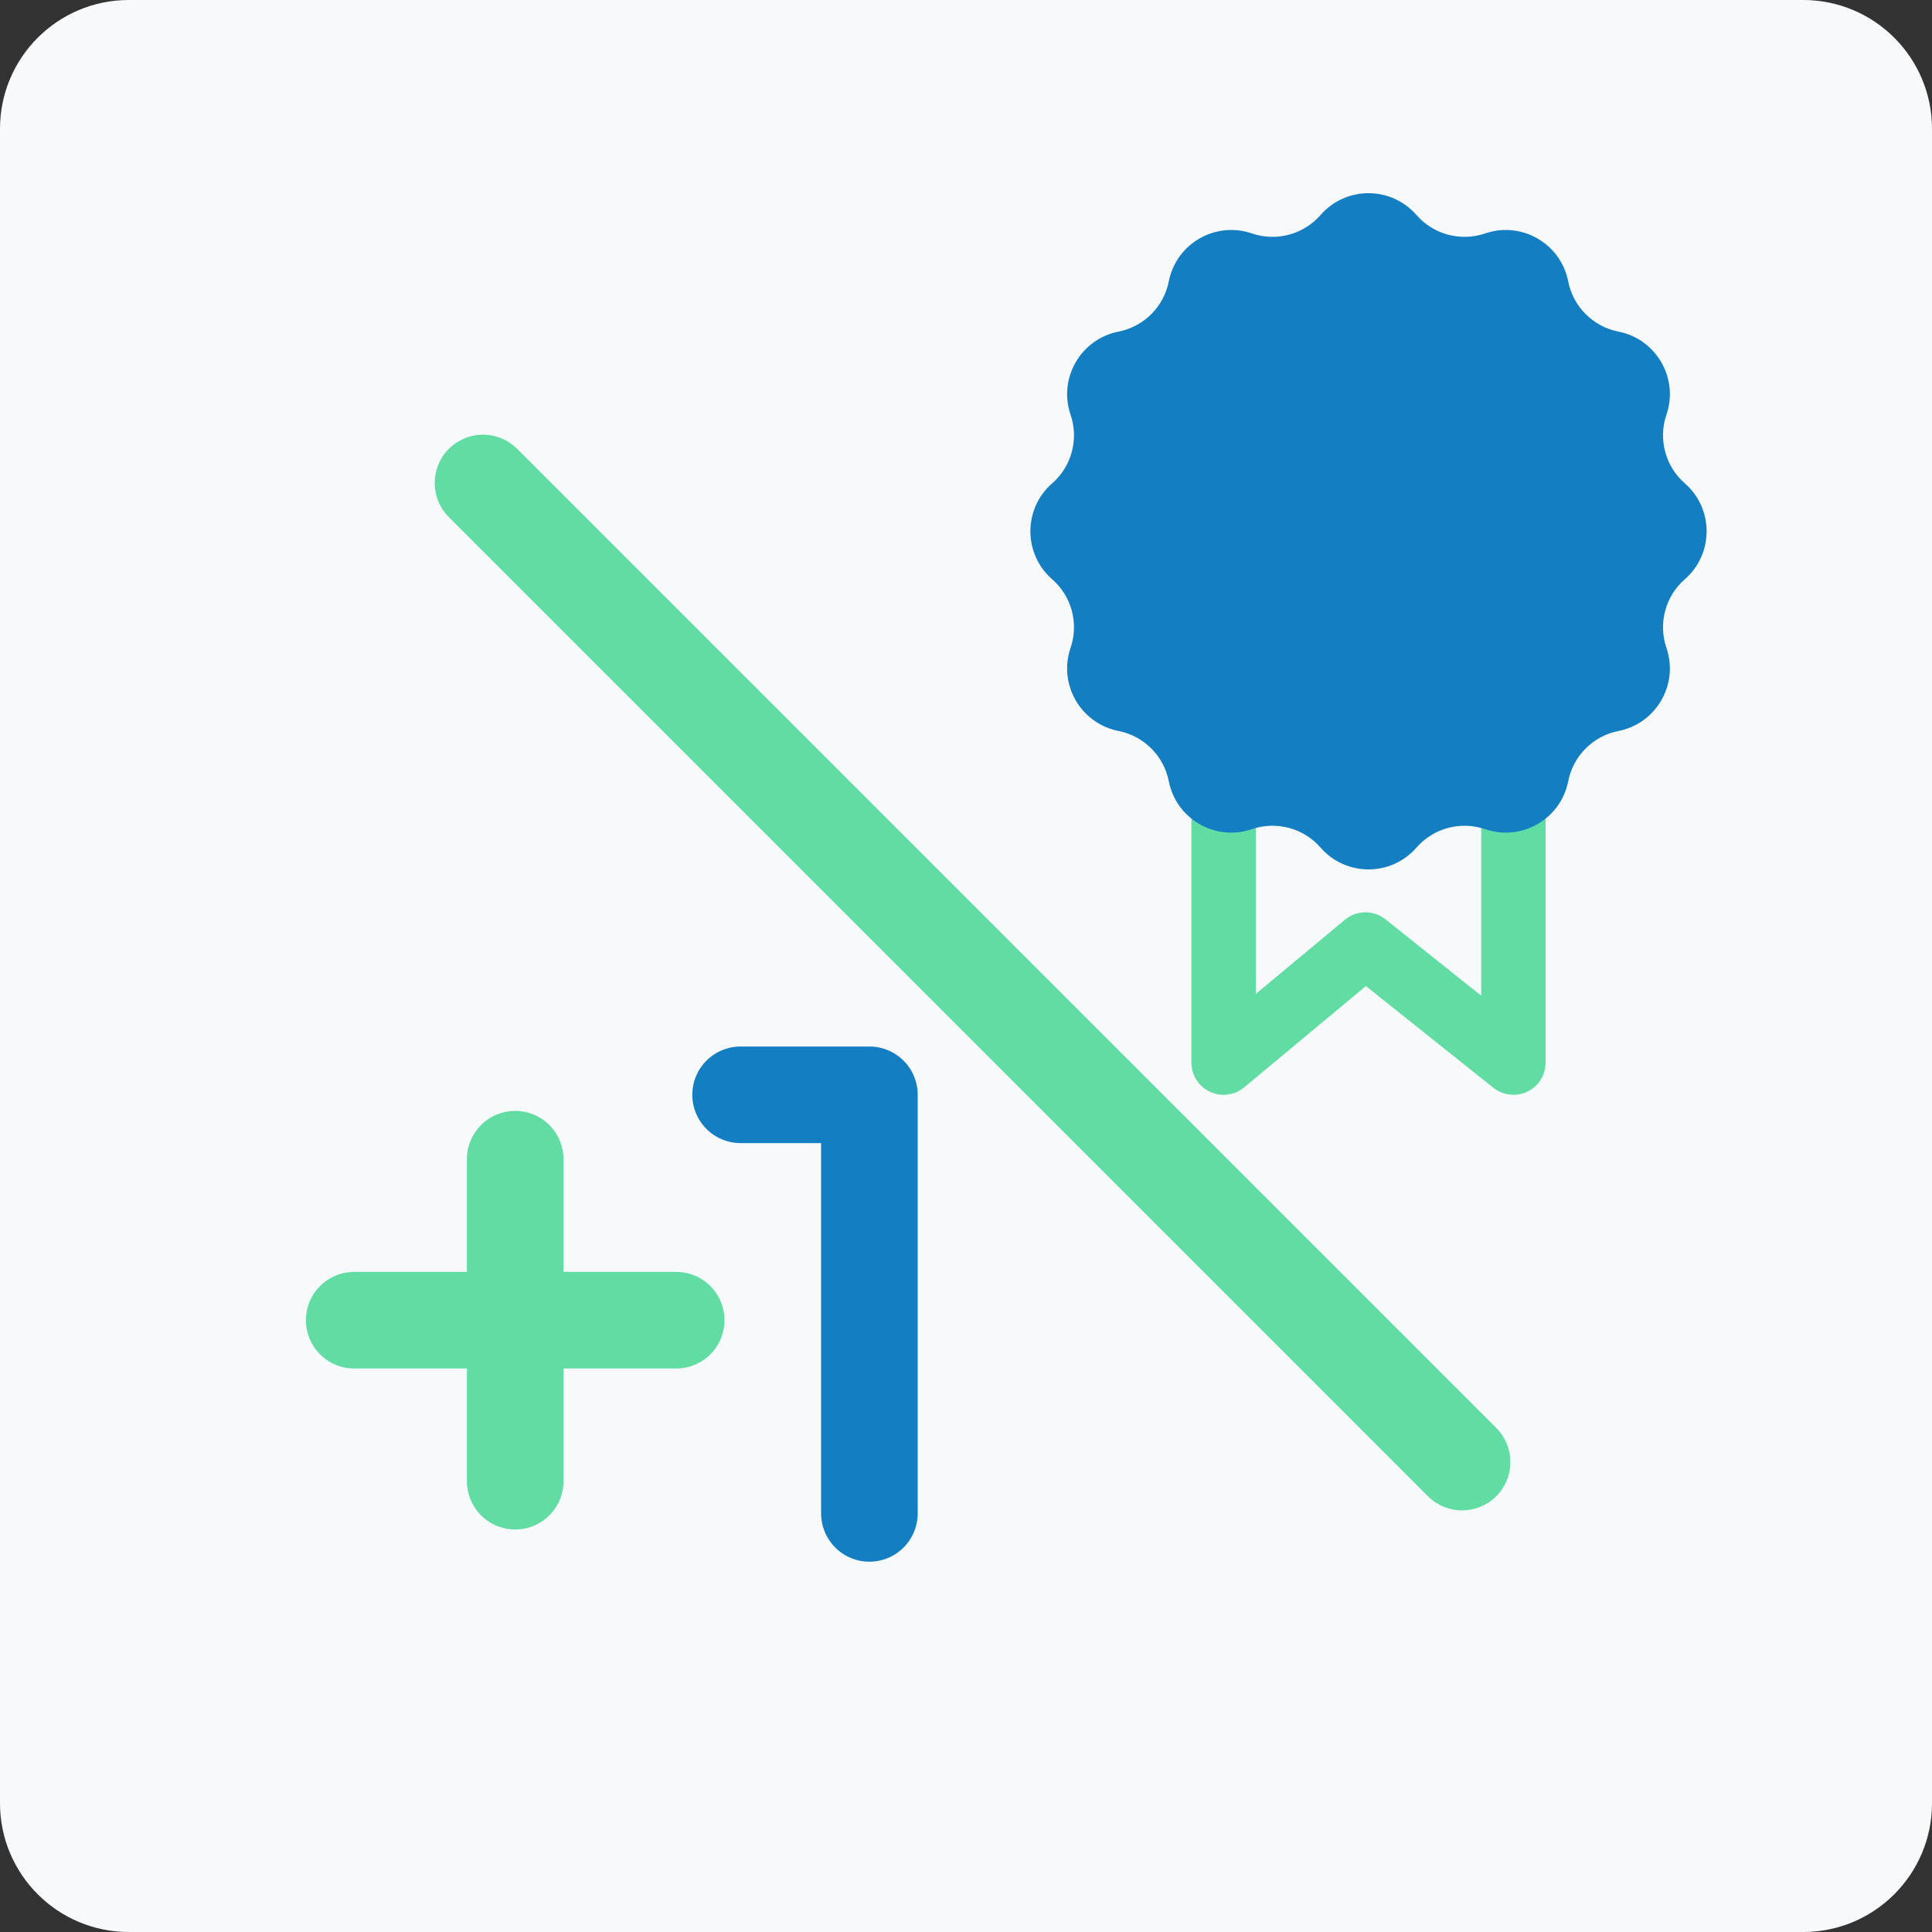
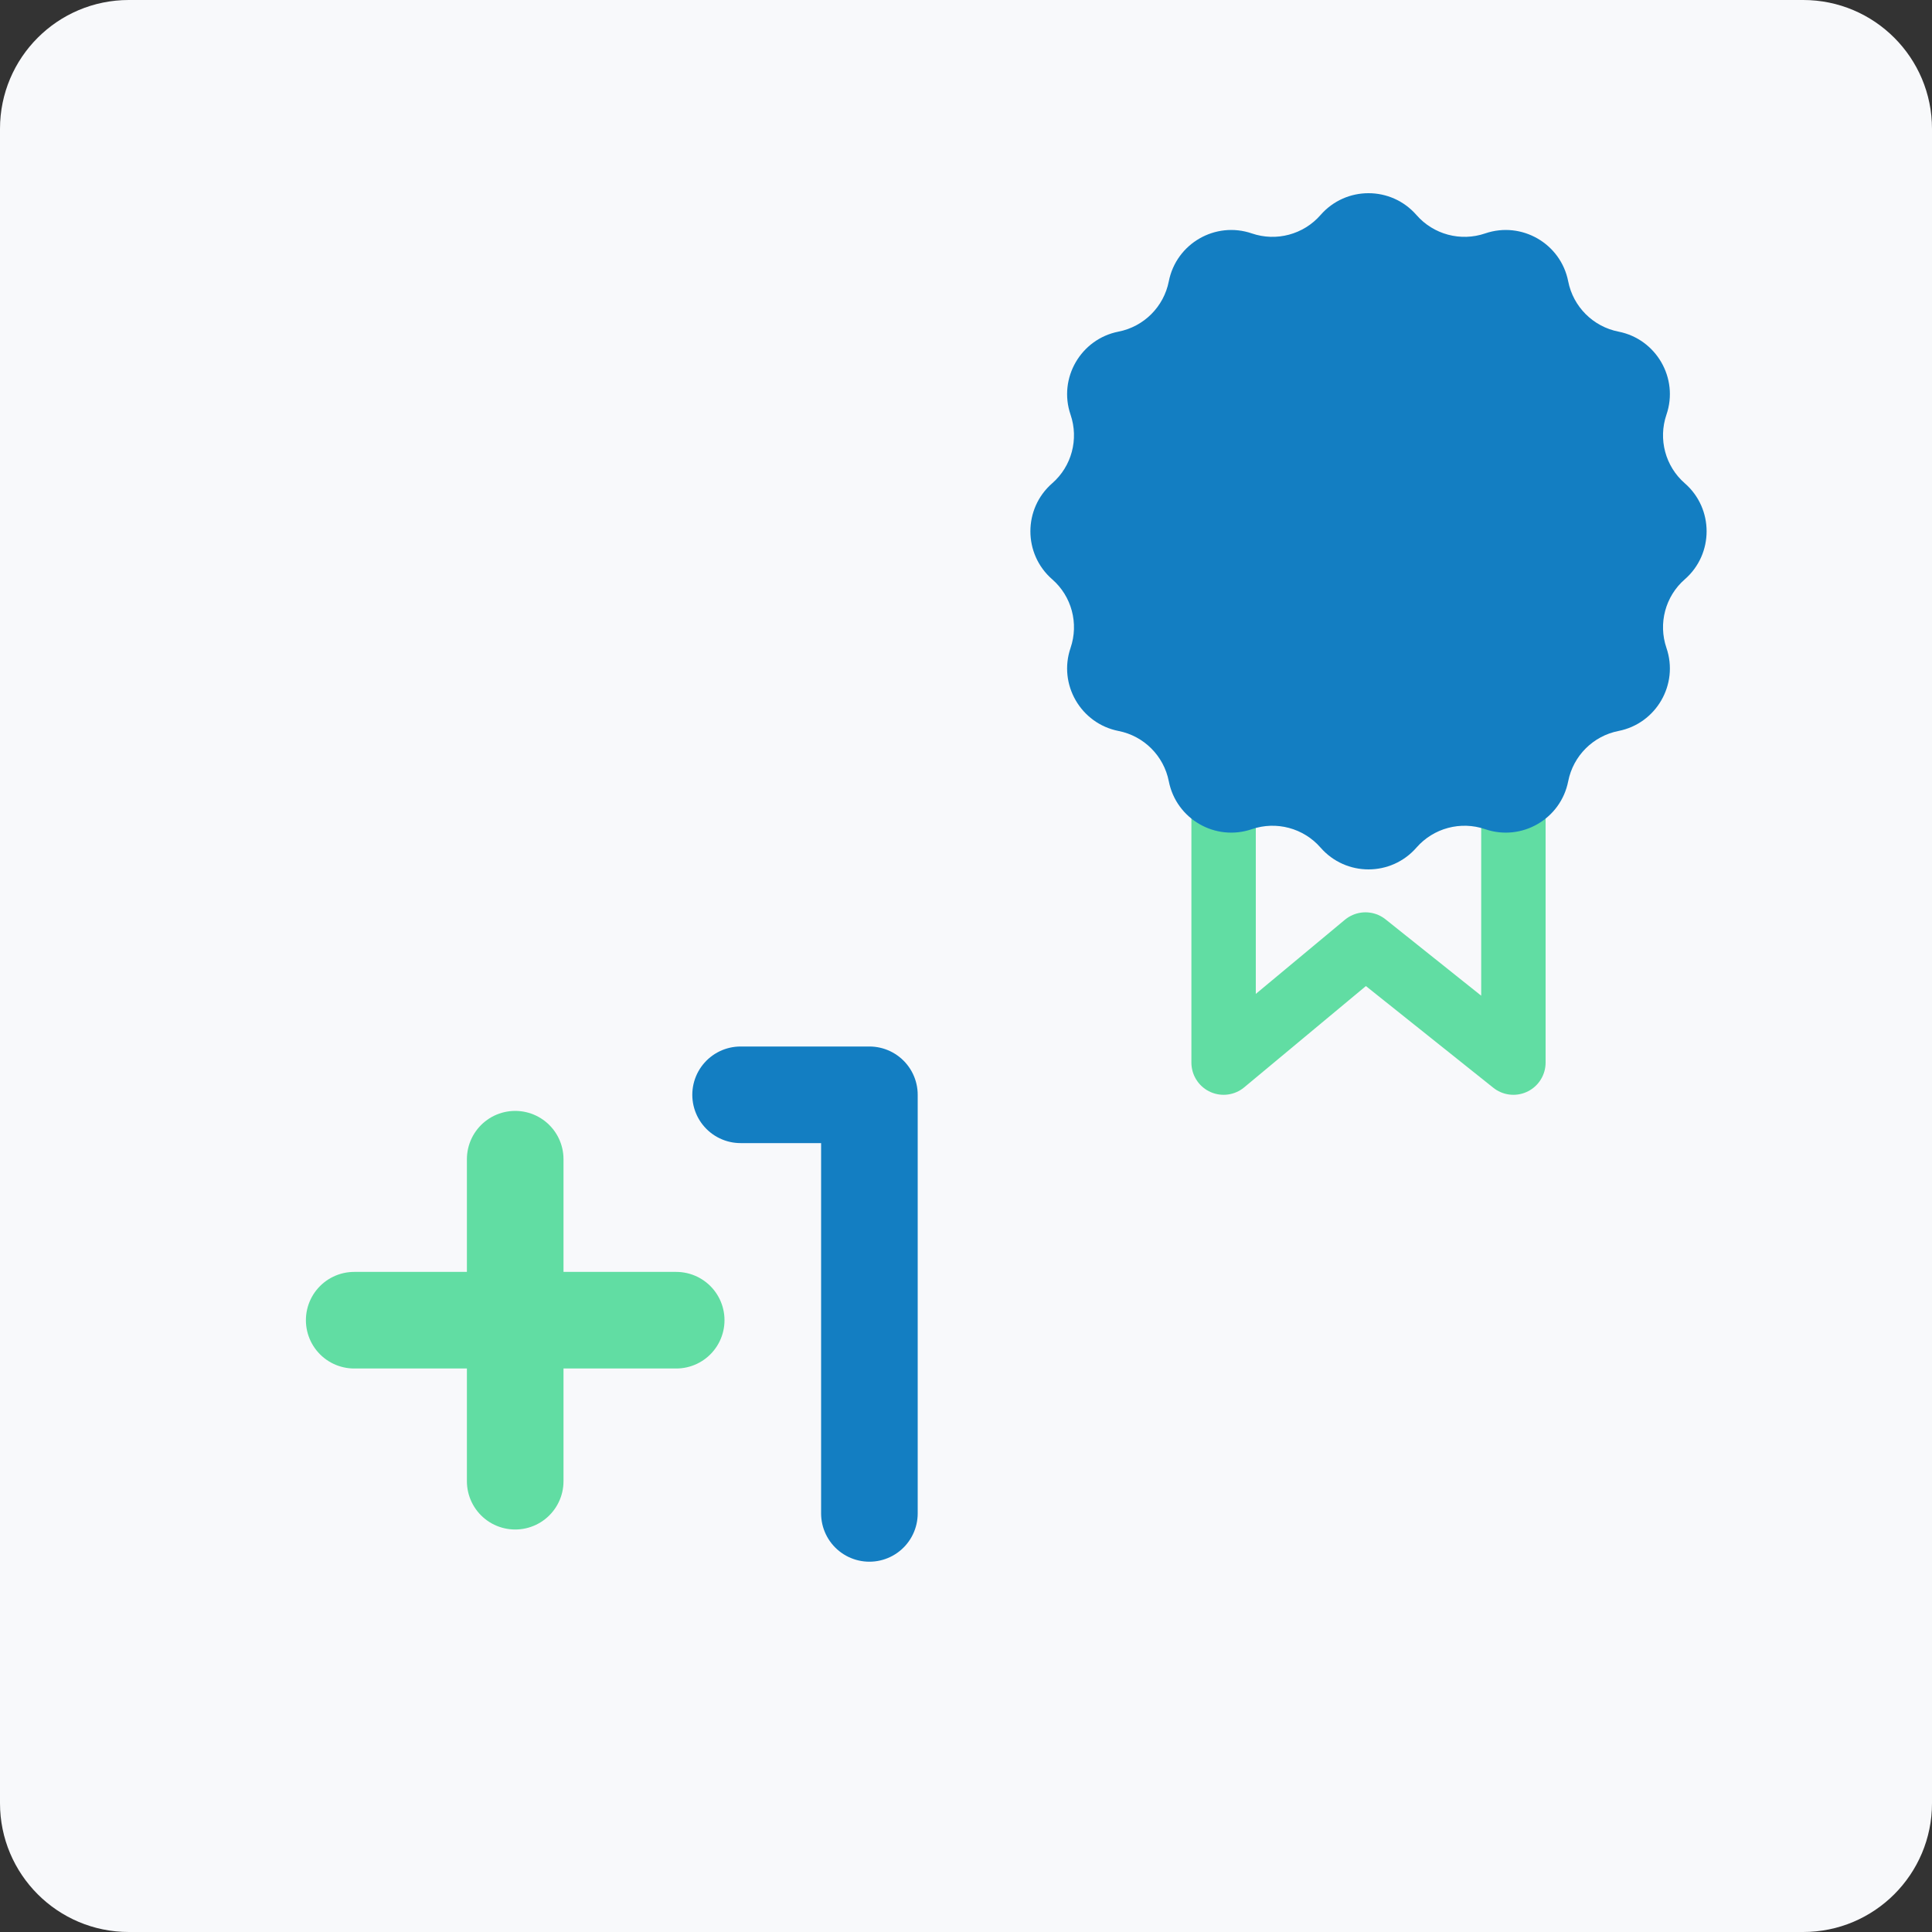
<svg xmlns="http://www.w3.org/2000/svg" width="60" height="60" viewBox="0 0 60 60" fill="none">
  <rect x="0" y="0" width="60" height="60" fill="#333333" stroke="none" />
  <g clip-path="url(#clip0_1959_893)">
    <path d="M56 0H4C1.791 0 0 1.791 0 4V56C0 58.209 1.791 60 4 60H56C58.209 60 60 58.209 60 56V4C60 1.791 58.209 0 56 0Z" fill="#F8F9FB" />
    <path d="M38 19V33L42.406 29.333L47 33V19" stroke="#61DDA3" stroke-width="2" stroke-linecap="round" stroke-linejoin="round" />
    <path fill-rule="evenodd" clip-rule="evenodd" d="M43.99 6.678C43.201 5.774 41.799 5.774 41.01 6.678C40.481 7.284 39.636 7.509 38.877 7.249C37.746 6.862 36.529 7.562 36.298 8.738C36.143 9.527 35.523 10.145 34.736 10.299C33.565 10.529 32.859 11.746 33.247 12.878C33.507 13.639 33.282 14.482 32.677 15.009C31.774 15.796 31.774 17.204 32.677 17.991C33.282 18.518 33.507 19.361 33.247 20.122C32.859 21.254 33.565 22.471 34.736 22.701C35.523 22.855 36.143 23.473 36.298 24.262C36.529 25.439 37.746 26.138 38.877 25.751C39.636 25.491 40.481 25.716 41.01 26.322C41.799 27.226 43.201 27.226 43.99 26.322C44.519 25.716 45.364 25.491 46.123 25.751C47.254 26.138 48.471 25.439 48.702 24.262C48.857 23.473 49.477 22.855 50.264 22.701C51.435 22.471 52.141 21.254 51.753 20.122C51.493 19.361 51.718 18.518 52.323 17.991C53.226 17.204 53.226 15.796 52.323 15.009C51.718 14.482 51.493 13.639 51.753 12.878C52.141 11.746 51.435 10.529 50.264 10.299C49.477 10.145 48.857 9.527 48.702 8.738C48.471 7.562 47.254 6.862 46.123 7.249C45.364 7.509 44.519 7.284 43.99 6.678Z" fill="#137EC2" />
    <path d="M16 36L16 46" stroke="#61DDA3" stroke-width="3" stroke-linecap="round" />
    <path d="M27 47L27 34L23 34" stroke="#137EC2" stroke-width="3" stroke-linecap="round" stroke-linejoin="round" />
    <path d="M21 41L11 41" stroke="#61DDA3" stroke-width="3" stroke-linecap="round" />
-     <path d="M15 15L45.406 45.406" stroke="#61DDA3" stroke-width="3" stroke-linecap="round" />
  </g>
  <defs>
    <clipPath id="clip0_1959_893">
      <rect width="60" height="60" fill="white" />
    </clipPath>
  </defs>
</svg>